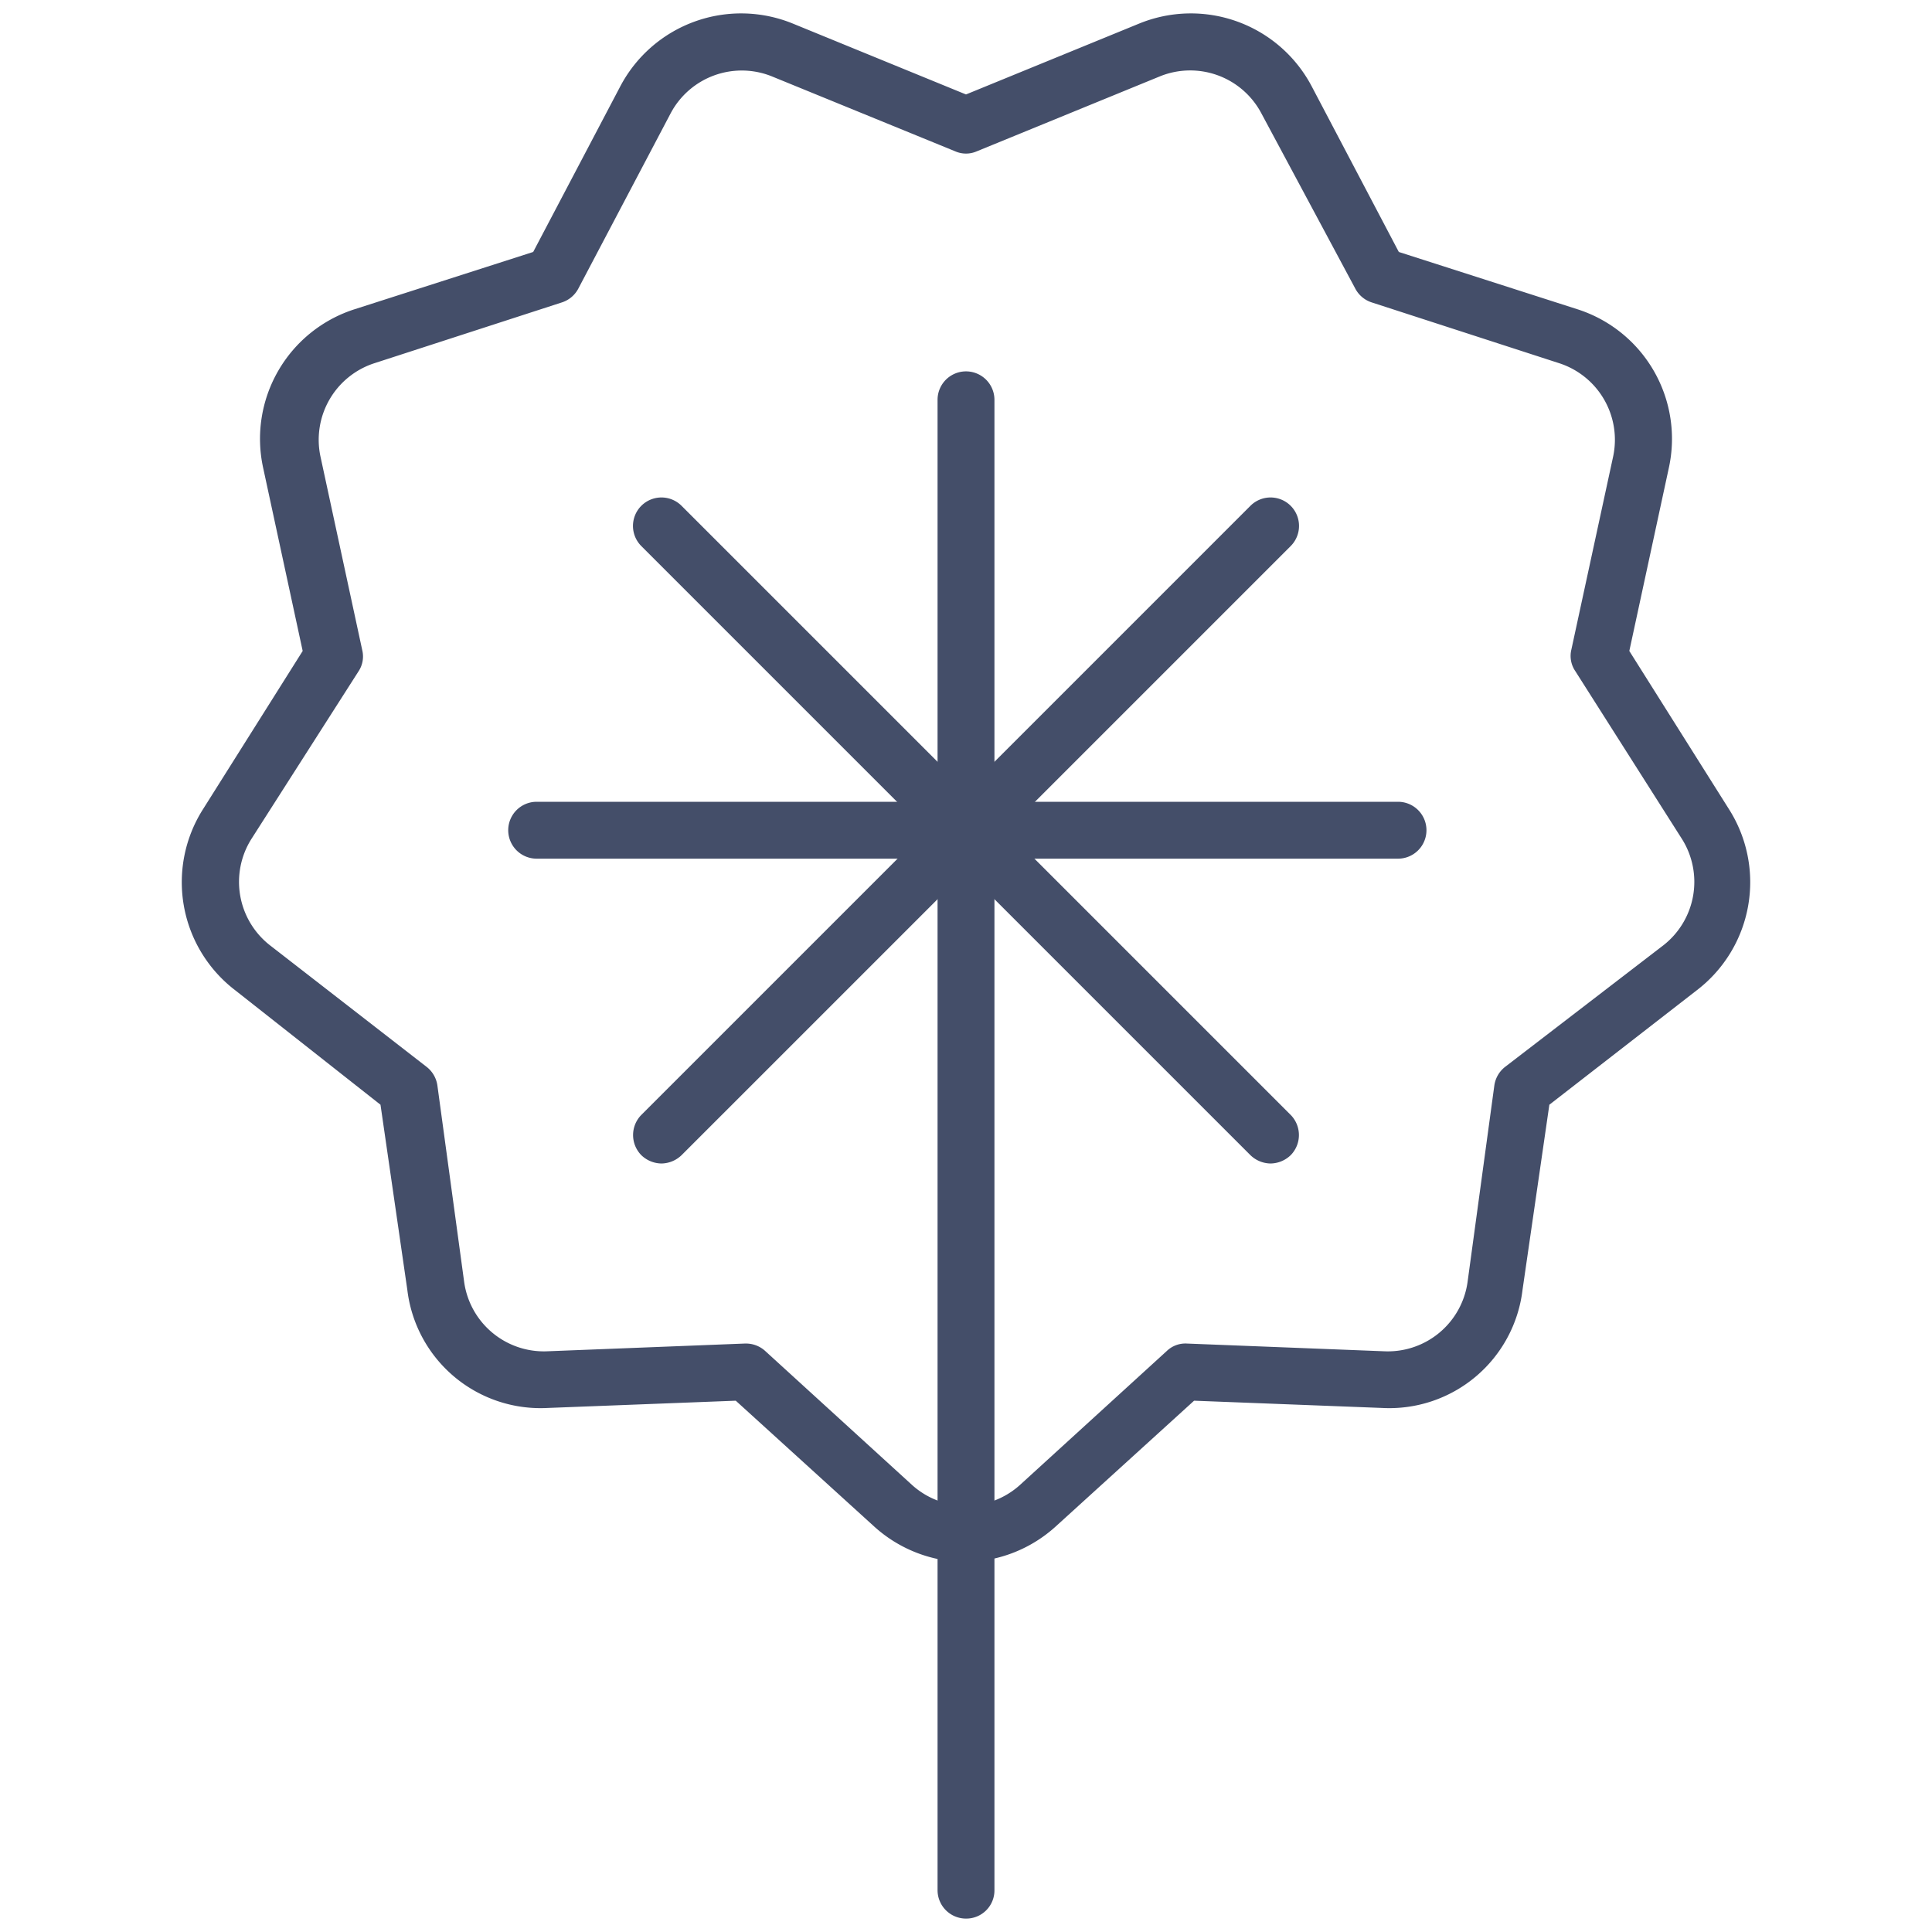
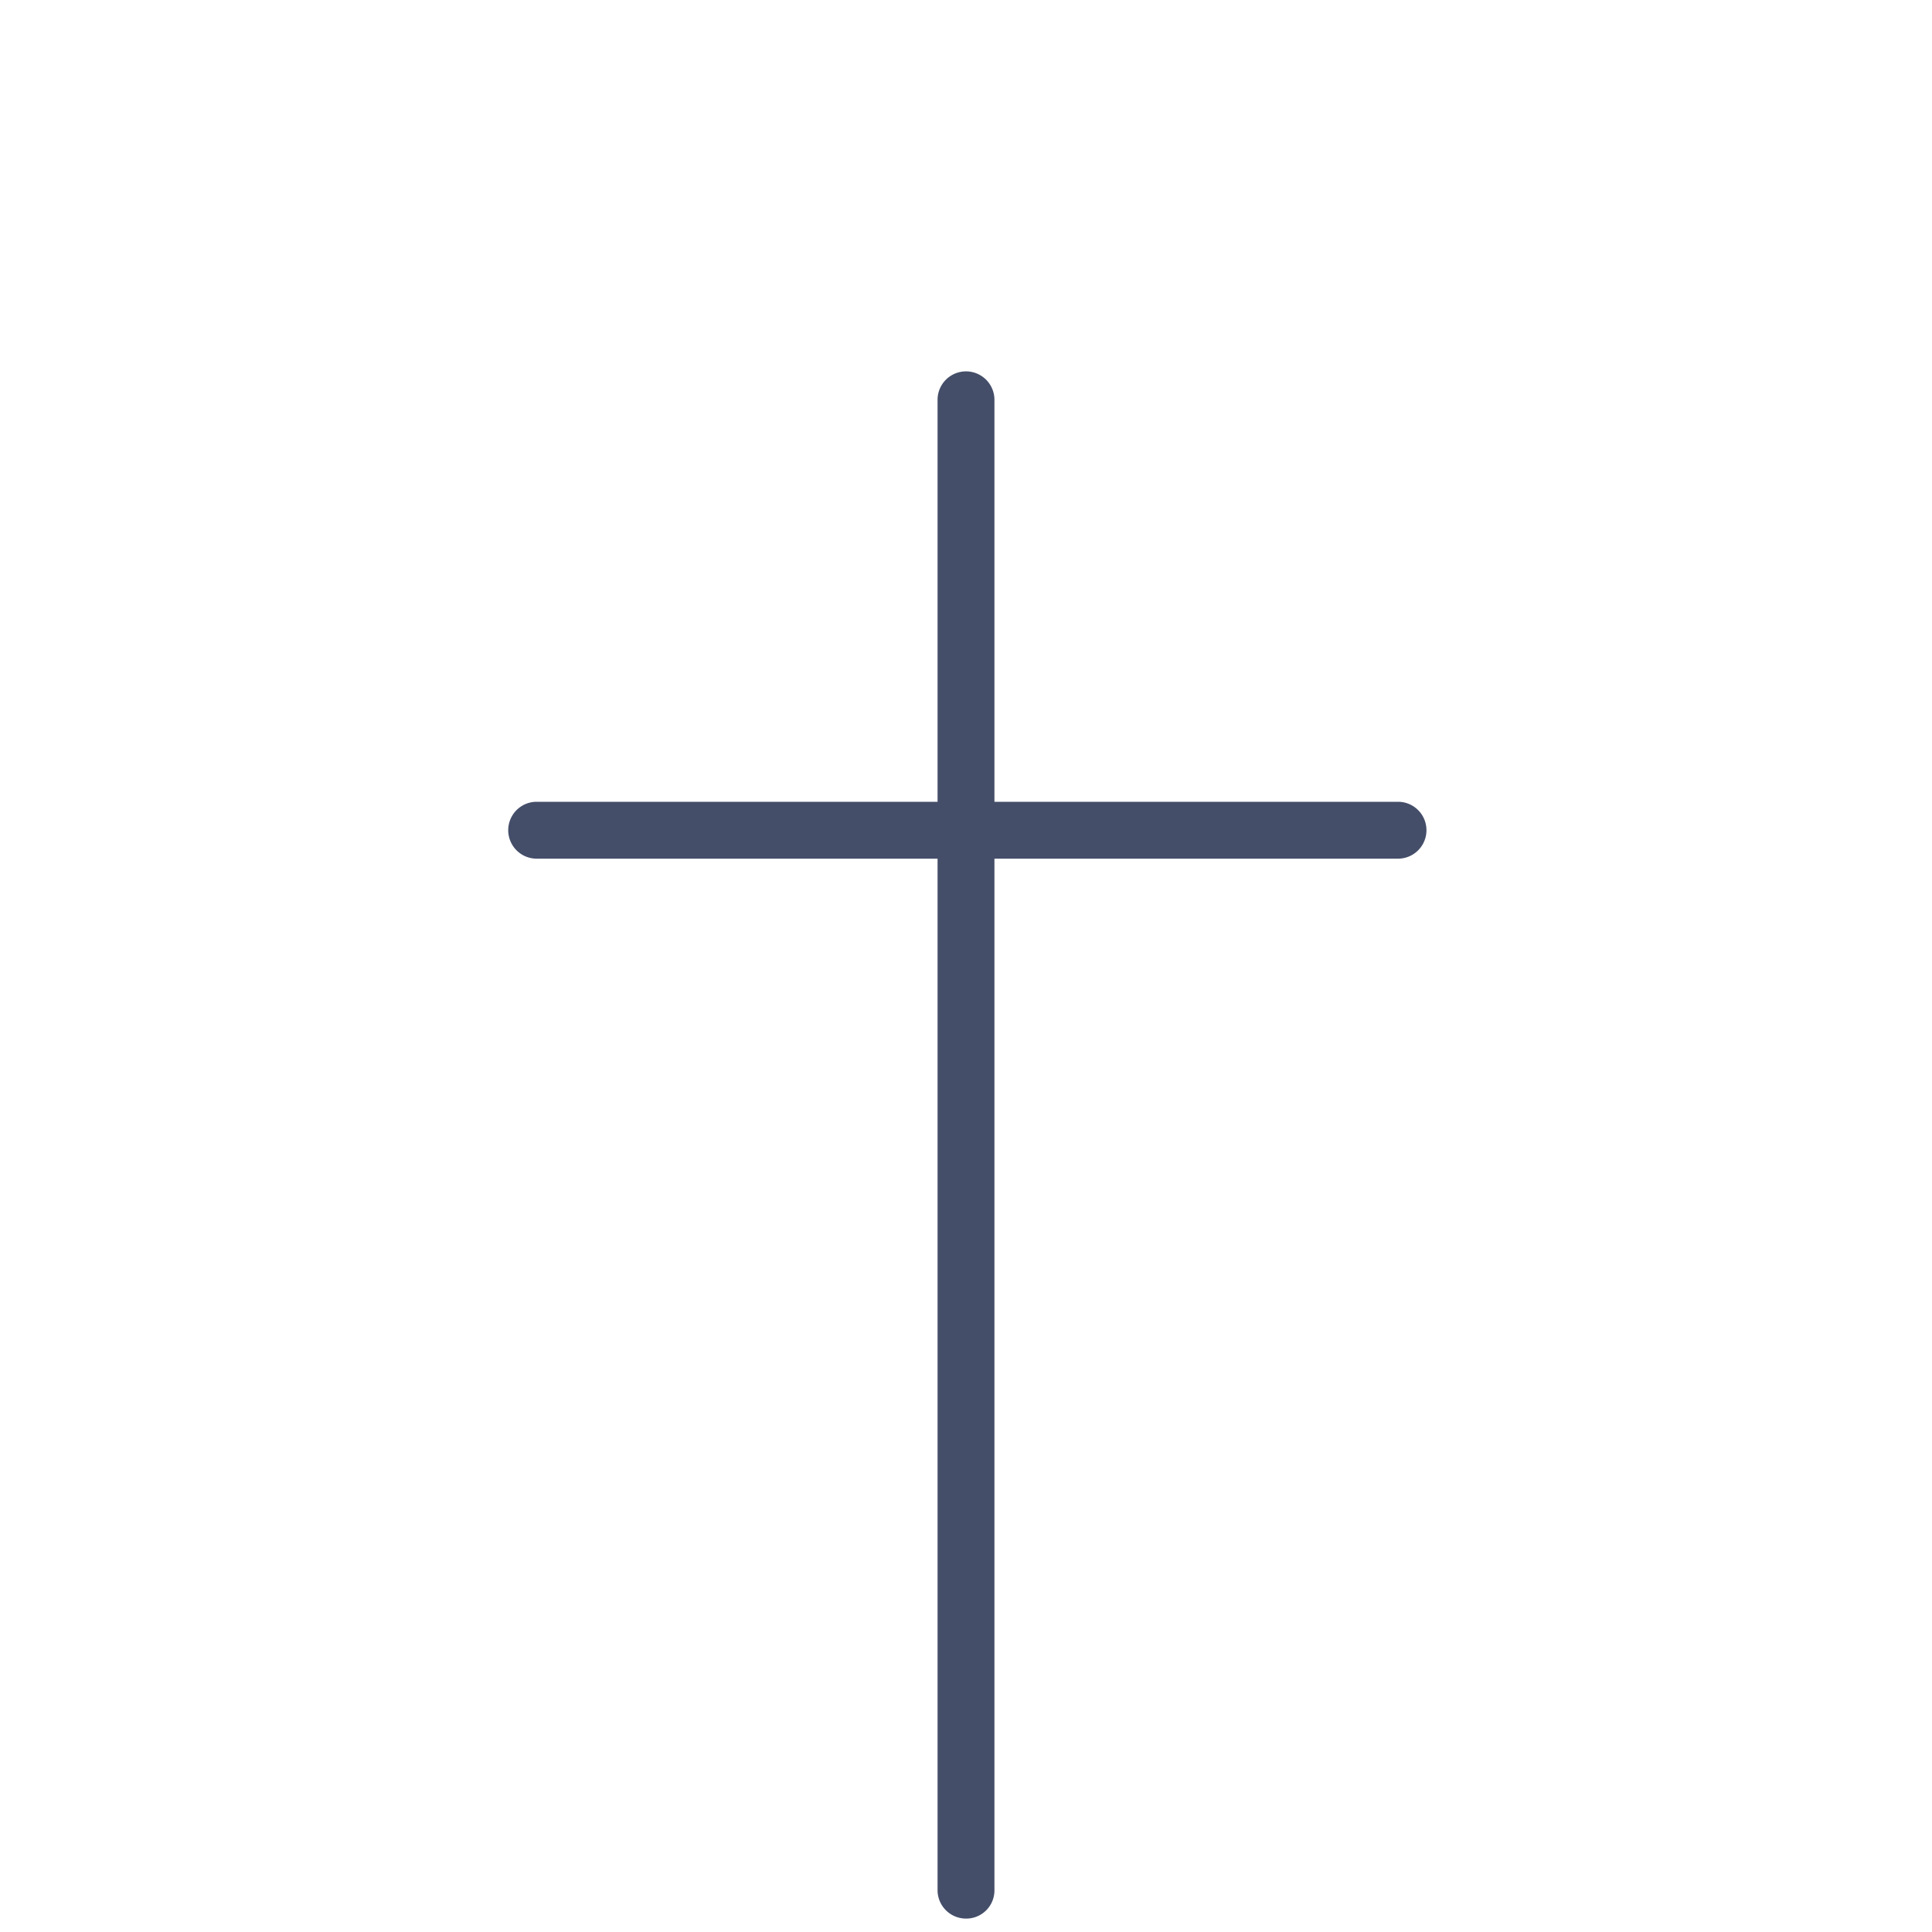
<svg xmlns="http://www.w3.org/2000/svg" id="Layer_1" data-name="Layer 1" viewBox="0 0 72 72">
  <defs>
    <style>.cls-1{fill:#444e69;}</style>
  </defs>
-   <path class="cls-1" d="M36,58.21a5.09,5.09,0,0,1-3.42-1.32L27.42,52.2l-7,.27a5,5,0,0,1-5.24-4.4l-1-6.9L8.76,36.9a5.07,5.07,0,0,1-1.19-6.75l3.71-5.89L9.81,17.45a5.07,5.07,0,0,1,3.42-5.93l6.64-2.13,3.24-6.16A5.09,5.09,0,0,1,29.55.88L36,3.52,42.45.88a5.09,5.09,0,0,1,6.44,2.35l3.24,6.16,6.64,2.13a5.07,5.07,0,0,1,3.42,5.93l-1.47,6.81,3.71,5.89a5.07,5.07,0,0,1-1.19,6.75l-5.5,4.27-1,6.9a5,5,0,0,1-5.24,4.4l-7-.27-5.16,4.69A5.09,5.09,0,0,1,36,58.21Zm-8.19-8.14a1.06,1.06,0,0,1,.71.28l5.48,5a3,3,0,0,0,4,0l5.48-5a1,1,0,0,1,.75-.28l7.4.29a3,3,0,0,0,3.06-2.57l1-7.34a1.07,1.07,0,0,1,.4-.69L62,35.22a3,3,0,0,0,.69-3.94L58.7,25a1,1,0,0,1-.14-.79L60.12,17a3,3,0,0,0-2-3.46l-7-2.27a1.06,1.06,0,0,1-.61-.51L47,4.21a3,3,0,0,0-3.76-1.37L36.4,5.64a1,1,0,0,1-.8,0l-6.85-2.8A3,3,0,0,0,25,4.21l-3.45,6.55a1.06,1.06,0,0,1-.61.51l-7,2.27a3,3,0,0,0-2,3.46l1.56,7.23a1,1,0,0,1-.14.79L9.36,31.28a3,3,0,0,0,.69,3.94l5.85,4.54a1.07,1.07,0,0,1,.4.69l1,7.34a3,3,0,0,0,3.06,2.57l7.4-.29Z" />
  <path class="cls-1" d="M36,71.5a1.06,1.06,0,0,1-1.06-1.06V14.9a1.06,1.06,0,0,1,2.12,0V70.44A1.05,1.05,0,0,1,36,71.5Z" />
  <path class="cls-1" d="M52.05,32H20a1.06,1.06,0,0,1,0-2.12h32.1a1.06,1.06,0,1,1,0,2.12Z" />
-   <path class="cls-1" d="M24.65,43.36a1.1,1.1,0,0,1-.75-.31,1.07,1.07,0,0,1,0-1.5l22.7-22.7a1.06,1.06,0,0,1,1.5,1.5L25.4,43.05A1.1,1.1,0,0,1,24.65,43.36Z" />
-   <path class="cls-1" d="M47.35,43.36a1.1,1.1,0,0,1-.75-.31L23.9,20.35a1.06,1.06,0,0,1,1.5-1.5l22.7,22.7a1.07,1.07,0,0,1,0,1.5A1.1,1.1,0,0,1,47.35,43.36Z" />
</svg>